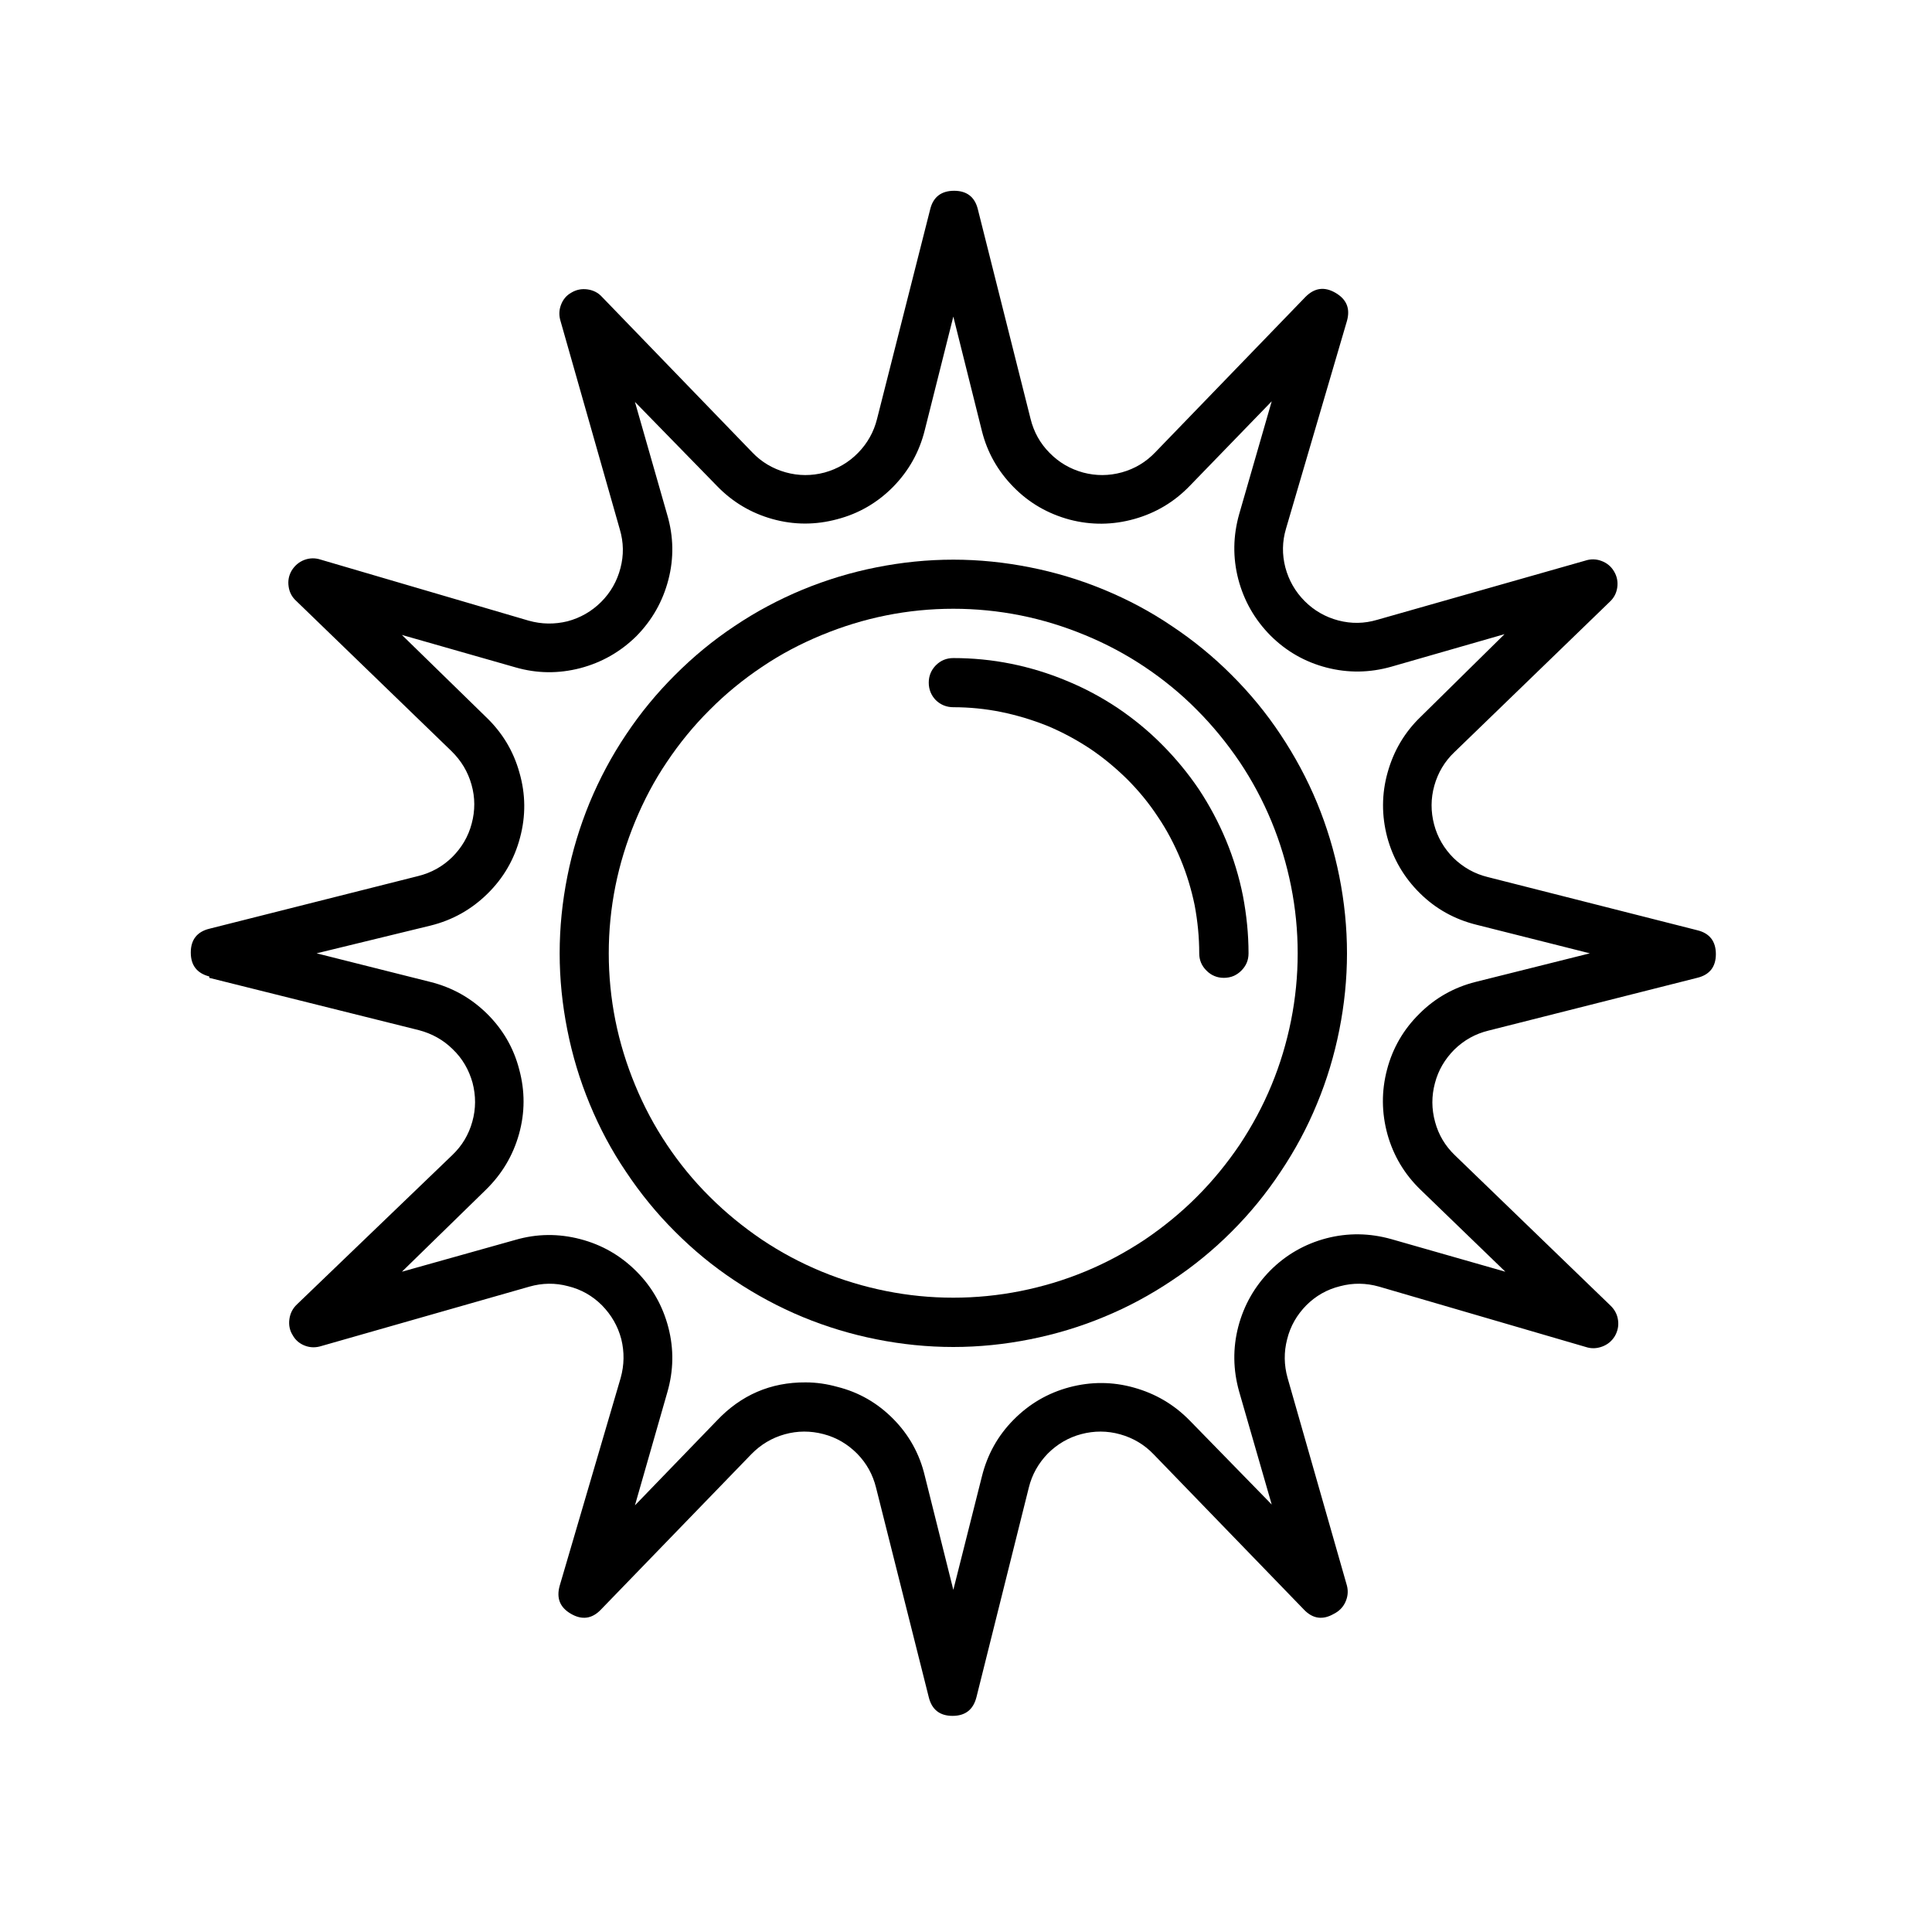
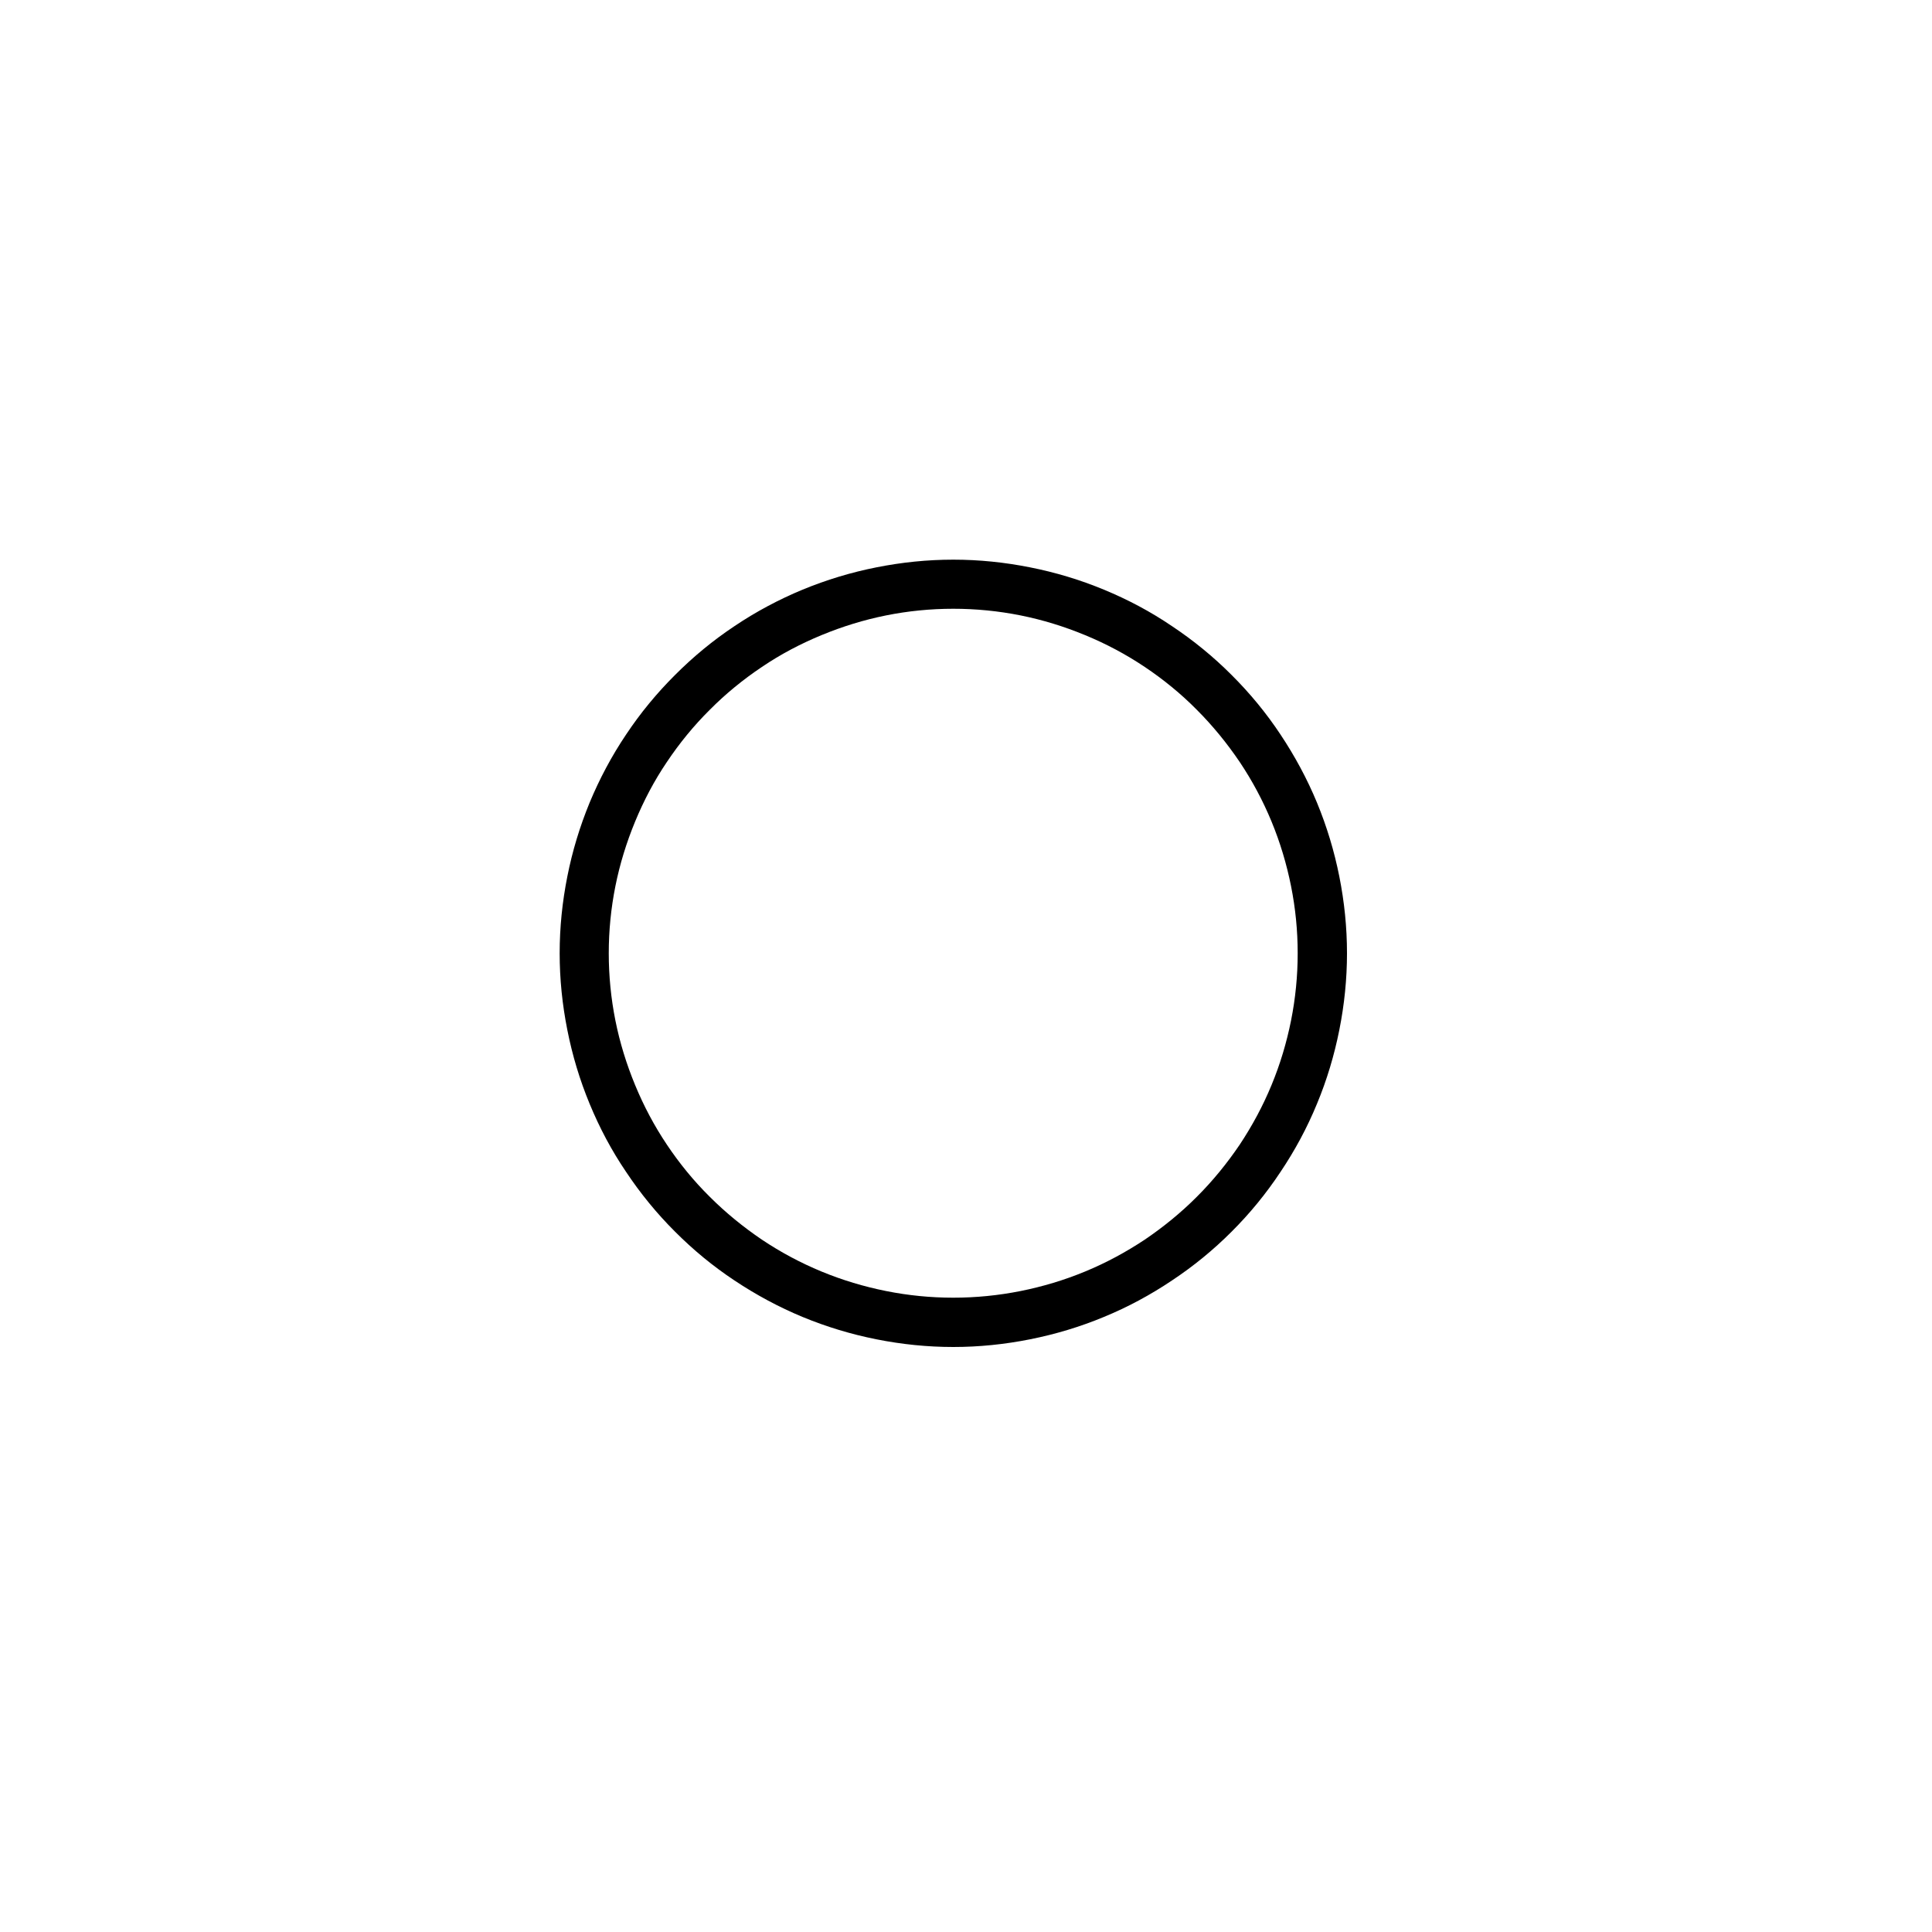
<svg xmlns="http://www.w3.org/2000/svg" version="1.2" preserveAspectRatio="xMidYMid meet" height="50" viewBox="0 0 37.5 37.5" zoomAndPan="magnify" width="50">
  <defs>
    <clipPath id="8cbae404dc">
-       <path d="M 3.699 3.699 L 33.305 3.699 L 33.305 33.305 L 3.699 33.305 Z M 3.699 3.699" />
-     </clipPath>
+       </clipPath>
  </defs>
  <g id="1d523a25e3">
    <path d="M 18.504 26.145 C 19.004 26.145 19.5 26.094 19.992 25.996 C 20.484 25.898 20.965 25.754 21.426 25.562 C 21.891 25.371 22.332 25.133 22.746 24.855 C 23.164 24.578 23.551 24.262 23.906 23.906 C 24.262 23.551 24.578 23.164 24.855 22.746 C 25.133 22.332 25.371 21.891 25.562 21.426 C 25.754 20.965 25.898 20.484 25.996 19.992 C 26.094 19.5 26.145 19.004 26.145 18.504 C 26.145 18 26.094 17.504 25.996 17.012 C 25.898 16.52 25.754 16.043 25.562 15.578 C 25.371 15.117 25.133 14.676 24.855 14.258 C 24.578 13.84 24.262 13.457 23.906 13.102 C 23.551 12.746 23.164 12.43 22.746 12.152 C 22.332 11.871 21.891 11.637 21.426 11.445 C 20.965 11.254 20.484 11.109 19.992 11.012 C 19.5 10.914 19.004 10.863 18.504 10.863 C 18 10.863 17.504 10.914 17.012 11.012 C 16.52 11.109 16.043 11.254 15.578 11.445 C 15.117 11.637 14.676 11.871 14.258 12.152 C 13.84 12.43 13.457 12.746 13.102 13.102 C 12.746 13.457 12.43 13.84 12.152 14.258 C 11.871 14.676 11.637 15.117 11.445 15.578 C 11.254 16.043 11.109 16.52 11.012 17.012 C 10.914 17.504 10.863 18 10.863 18.504 C 10.863 19.004 10.914 19.5 11.012 19.992 C 11.109 20.484 11.254 20.965 11.445 21.426 C 11.637 21.891 11.871 22.332 12.152 22.746 C 12.43 23.164 12.746 23.551 13.102 23.906 C 13.457 24.262 13.84 24.578 14.258 24.855 C 14.676 25.133 15.117 25.371 15.578 25.562 C 16.043 25.754 16.52 25.898 17.012 25.996 C 17.504 26.094 18 26.145 18.504 26.145 Z M 18.504 11.816 C 18.941 11.816 19.379 11.859 19.809 11.945 C 20.238 12.031 20.656 12.16 21.062 12.328 C 21.469 12.496 21.852 12.699 22.219 12.945 C 22.582 13.188 22.922 13.465 23.23 13.777 C 23.539 14.086 23.816 14.426 24.062 14.789 C 24.305 15.152 24.512 15.539 24.68 15.945 C 24.848 16.352 24.973 16.77 25.059 17.199 C 25.145 17.629 25.188 18.062 25.188 18.504 C 25.188 18.941 25.145 19.379 25.059 19.809 C 24.973 20.238 24.848 20.656 24.68 21.062 C 24.512 21.469 24.305 21.852 24.062 22.219 C 23.816 22.582 23.539 22.922 23.23 23.23 C 22.922 23.539 22.582 23.816 22.219 24.062 C 21.852 24.305 21.469 24.512 21.062 24.68 C 20.656 24.848 20.238 24.973 19.809 25.059 C 19.379 25.145 18.941 25.188 18.504 25.188 C 18.062 25.188 17.629 25.145 17.199 25.059 C 16.77 24.973 16.352 24.848 15.945 24.68 C 15.539 24.512 15.152 24.305 14.789 24.062 C 14.426 23.816 14.086 23.539 13.777 23.23 C 13.465 22.922 13.188 22.582 12.945 22.219 C 12.699 21.852 12.496 21.469 12.328 21.062 C 12.16 20.656 12.031 20.238 11.945 19.809 C 11.859 19.379 11.816 18.941 11.816 18.504 C 11.816 18.062 11.859 17.629 11.945 17.199 C 12.031 16.77 12.16 16.352 12.328 15.945 C 12.496 15.539 12.699 15.152 12.945 14.789 C 13.188 14.426 13.465 14.086 13.777 13.777 C 14.086 13.465 14.426 13.188 14.789 12.945 C 15.152 12.699 15.539 12.496 15.945 12.328 C 16.352 12.16 16.77 12.031 17.199 11.945 C 17.629 11.859 18.062 11.816 18.504 11.816 Z M 18.504 11.816" style="stroke:none;fill-rule:nonzero;fill:#000000;fill-opacity:1;" />
    <g clip-path="url(#8cbae404dc)" clip-rule="nonzero">
      <path d="M 4.062 18.98 L 8.133 19.996 C 8.383 20.062 8.605 20.184 8.789 20.367 C 8.977 20.547 9.102 20.766 9.172 21.016 C 9.238 21.27 9.238 21.52 9.168 21.77 C 9.098 22.023 8.969 22.238 8.781 22.418 L 5.762 25.32 C 5.68 25.398 5.633 25.492 5.617 25.605 C 5.602 25.715 5.621 25.82 5.68 25.914 C 5.734 26.012 5.816 26.082 5.922 26.121 C 6.027 26.16 6.133 26.16 6.242 26.125 L 10.277 24.973 C 10.527 24.902 10.777 24.898 11.027 24.965 C 11.281 25.027 11.5 25.152 11.684 25.336 C 11.867 25.523 11.992 25.738 12.059 25.992 C 12.121 26.242 12.117 26.496 12.047 26.746 L 10.863 30.781 C 10.797 31.02 10.867 31.199 11.082 31.324 C 11.297 31.449 11.492 31.422 11.664 31.242 L 14.582 28.227 C 14.766 28.039 14.98 27.91 15.23 27.84 C 15.48 27.77 15.734 27.77 15.984 27.836 C 16.238 27.902 16.453 28.031 16.637 28.215 C 16.82 28.402 16.941 28.621 17.004 28.875 L 18.027 32.941 C 18.086 33.184 18.242 33.305 18.488 33.305 C 18.738 33.305 18.891 33.184 18.953 32.941 L 19.969 28.875 C 20.031 28.621 20.156 28.402 20.336 28.215 C 20.52 28.031 20.738 27.902 20.988 27.836 C 21.238 27.77 21.492 27.77 21.742 27.84 C 21.992 27.91 22.211 28.039 22.391 28.227 L 25.309 31.242 C 25.48 31.422 25.676 31.449 25.891 31.324 C 25.992 31.273 26.066 31.199 26.113 31.098 C 26.16 30.996 26.172 30.891 26.145 30.781 L 24.992 26.746 C 24.922 26.496 24.918 26.242 24.984 25.992 C 25.047 25.738 25.172 25.523 25.355 25.336 C 25.539 25.152 25.758 25.027 26.012 24.965 C 26.262 24.898 26.516 24.902 26.766 24.973 L 30.781 26.145 C 30.887 26.18 30.992 26.176 31.098 26.137 C 31.203 26.098 31.285 26.031 31.344 25.934 C 31.398 25.84 31.422 25.734 31.406 25.625 C 31.391 25.512 31.34 25.418 31.258 25.34 L 28.238 22.422 C 28.051 22.242 27.922 22.027 27.855 21.777 C 27.785 21.523 27.785 21.273 27.852 21.023 C 27.918 20.77 28.047 20.555 28.23 20.371 C 28.418 20.188 28.637 20.066 28.891 20.004 L 32.941 18.98 C 33.184 18.922 33.305 18.766 33.305 18.52 C 33.305 18.27 33.184 18.113 32.941 18.055 L 28.875 17.023 C 28.621 16.961 28.402 16.836 28.215 16.656 C 28.031 16.473 27.902 16.254 27.836 16.004 C 27.77 15.754 27.77 15.5 27.84 15.25 C 27.91 15 28.039 14.781 28.227 14.602 L 31.242 11.684 C 31.324 11.609 31.375 11.516 31.391 11.402 C 31.406 11.293 31.387 11.188 31.328 11.09 C 31.27 10.992 31.188 10.926 31.082 10.887 C 30.977 10.848 30.871 10.848 30.766 10.883 L 26.73 12.031 C 26.48 12.105 26.23 12.109 25.977 12.043 C 25.727 11.977 25.508 11.852 25.324 11.668 C 25.141 11.484 25.016 11.266 24.949 11.016 C 24.883 10.762 24.887 10.512 24.961 10.262 L 26.145 6.227 C 26.211 5.988 26.137 5.809 25.922 5.684 C 25.707 5.559 25.516 5.586 25.34 5.762 L 22.422 8.781 C 22.242 8.969 22.027 9.098 21.777 9.168 C 21.523 9.238 21.273 9.238 21.023 9.172 C 20.77 9.102 20.555 8.977 20.371 8.789 C 20.188 8.605 20.066 8.383 20.004 8.133 L 18.98 4.062 C 18.922 3.824 18.766 3.703 18.52 3.703 C 18.27 3.703 18.113 3.824 18.055 4.062 L 17.023 8.133 C 16.961 8.383 16.836 8.605 16.656 8.789 C 16.473 8.977 16.254 9.102 16.004 9.172 C 15.754 9.238 15.5 9.238 15.25 9.168 C 15 9.098 14.781 8.969 14.602 8.781 L 11.684 5.762 C 11.609 5.68 11.516 5.633 11.402 5.617 C 11.293 5.602 11.188 5.621 11.09 5.68 C 10.992 5.734 10.926 5.816 10.887 5.922 C 10.848 6.027 10.848 6.133 10.883 6.242 L 12.031 10.277 C 12.105 10.527 12.109 10.777 12.043 11.027 C 11.977 11.281 11.852 11.5 11.668 11.684 C 11.484 11.867 11.266 11.992 11.016 12.059 C 10.762 12.121 10.512 12.117 10.262 12.047 L 6.227 10.863 C 6.121 10.828 6.016 10.828 5.91 10.867 C 5.805 10.906 5.723 10.977 5.664 11.07 C 5.605 11.168 5.586 11.273 5.602 11.383 C 5.617 11.496 5.668 11.59 5.75 11.664 L 8.766 14.582 C 8.953 14.766 9.082 14.98 9.152 15.23 C 9.223 15.48 9.223 15.734 9.156 15.984 C 9.09 16.238 8.961 16.453 8.777 16.637 C 8.59 16.82 8.371 16.941 8.117 17.004 L 4.062 18.027 C 3.824 18.086 3.703 18.242 3.703 18.488 C 3.703 18.738 3.824 18.891 4.062 18.953 Z M 8.359 17.965 C 8.785 17.859 9.152 17.652 9.461 17.348 C 9.773 17.043 9.984 16.676 10.094 16.258 C 10.207 15.836 10.203 15.414 10.082 14.996 C 9.965 14.574 9.746 14.215 9.43 13.914 L 7.801 12.324 L 10.004 12.953 C 10.422 13.074 10.84 13.078 11.262 12.969 C 11.68 12.859 12.043 12.652 12.352 12.348 C 12.656 12.039 12.863 11.676 12.973 11.254 C 13.082 10.836 13.074 10.414 12.953 10 L 12.324 7.801 L 13.914 9.43 C 14.215 9.742 14.574 9.957 14.992 10.074 C 15.41 10.191 15.832 10.191 16.25 10.078 C 16.668 9.969 17.031 9.758 17.336 9.449 C 17.641 9.137 17.844 8.773 17.949 8.352 L 18.504 6.145 L 19.059 8.367 C 19.164 8.785 19.371 9.148 19.676 9.457 C 19.98 9.766 20.344 9.973 20.762 10.086 C 21.18 10.195 21.598 10.191 22.016 10.074 C 22.434 9.957 22.793 9.742 23.094 9.43 L 24.684 7.789 L 24.051 9.984 C 23.934 10.402 23.926 10.82 24.035 11.242 C 24.145 11.66 24.352 12.023 24.656 12.332 C 24.965 12.641 25.328 12.848 25.746 12.957 C 26.168 13.066 26.586 13.059 27.004 12.941 L 29.203 12.309 L 27.574 13.914 C 27.262 14.215 27.051 14.574 26.934 14.992 C 26.816 15.41 26.816 15.832 26.926 16.25 C 27.039 16.668 27.25 17.031 27.559 17.336 C 27.867 17.641 28.234 17.844 28.656 17.949 L 30.859 18.504 L 28.641 19.059 C 28.223 19.164 27.855 19.371 27.551 19.676 C 27.242 19.98 27.031 20.344 26.922 20.762 C 26.812 21.18 26.816 21.598 26.93 22.016 C 27.047 22.434 27.262 22.793 27.574 23.094 L 29.219 24.684 L 27.004 24.051 C 26.586 23.934 26.168 23.926 25.746 24.035 C 25.328 24.145 24.965 24.352 24.656 24.66 C 24.352 24.969 24.145 25.332 24.035 25.75 C 23.926 26.172 23.934 26.59 24.051 27.008 L 24.684 29.203 L 23.094 27.574 C 22.789 27.262 22.43 27.051 22.012 26.934 C 21.594 26.816 21.176 26.816 20.758 26.926 C 20.336 27.039 19.977 27.25 19.672 27.559 C 19.367 27.867 19.164 28.234 19.059 28.656 L 18.504 30.859 L 17.949 28.641 C 17.848 28.219 17.645 27.852 17.34 27.543 C 17.035 27.234 16.672 27.023 16.25 26.918 C 16.051 26.863 15.848 26.832 15.637 26.832 C 14.957 26.828 14.383 27.078 13.914 27.574 L 12.324 29.219 L 12.953 27.023 C 13.074 26.605 13.082 26.188 12.973 25.766 C 12.863 25.344 12.656 24.98 12.352 24.676 C 12.043 24.367 11.68 24.16 11.262 24.051 C 10.84 23.941 10.422 23.945 10.004 24.066 L 7.801 24.684 L 9.43 23.094 C 9.742 22.789 9.957 22.43 10.074 22.012 C 10.191 21.594 10.191 21.176 10.078 20.758 C 9.969 20.336 9.758 19.977 9.449 19.672 C 9.137 19.367 8.773 19.164 8.352 19.059 L 6.145 18.504 Z M 8.359 17.965" style="stroke:none;fill-rule:nonzero;fill:#000000;fill-opacity:1;" />
    </g>
-     <path d="M 18.504 13.727 C 18.816 13.727 19.129 13.758 19.434 13.82 C 19.742 13.883 20.039 13.973 20.332 14.09 C 20.621 14.211 20.895 14.359 21.156 14.531 C 21.418 14.707 21.656 14.906 21.879 15.125 C 22.102 15.348 22.301 15.59 22.473 15.852 C 22.648 16.109 22.793 16.387 22.914 16.676 C 23.035 16.965 23.125 17.266 23.188 17.57 C 23.246 17.879 23.277 18.191 23.277 18.504 C 23.277 18.637 23.324 18.746 23.418 18.84 C 23.512 18.934 23.625 18.98 23.754 18.98 C 23.887 18.98 24 18.934 24.094 18.84 C 24.188 18.746 24.234 18.637 24.234 18.504 C 24.234 18.129 24.195 17.754 24.125 17.387 C 24.051 17.016 23.941 16.656 23.797 16.309 C 23.652 15.961 23.477 15.633 23.27 15.32 C 23.059 15.008 22.82 14.719 22.555 14.453 C 22.289 14.184 22 13.949 21.688 13.738 C 21.375 13.531 21.043 13.352 20.695 13.211 C 20.348 13.066 19.988 12.957 19.621 12.883 C 19.254 12.809 18.879 12.773 18.504 12.773 C 18.371 12.773 18.258 12.82 18.164 12.914 C 18.074 13.008 18.027 13.117 18.027 13.25 C 18.027 13.383 18.074 13.496 18.164 13.59 C 18.258 13.68 18.371 13.727 18.504 13.727 Z M 18.504 13.727" style="stroke:none;fill-rule:nonzero;fill:#000000;fill-opacity:1;" />
  </g>
</svg>